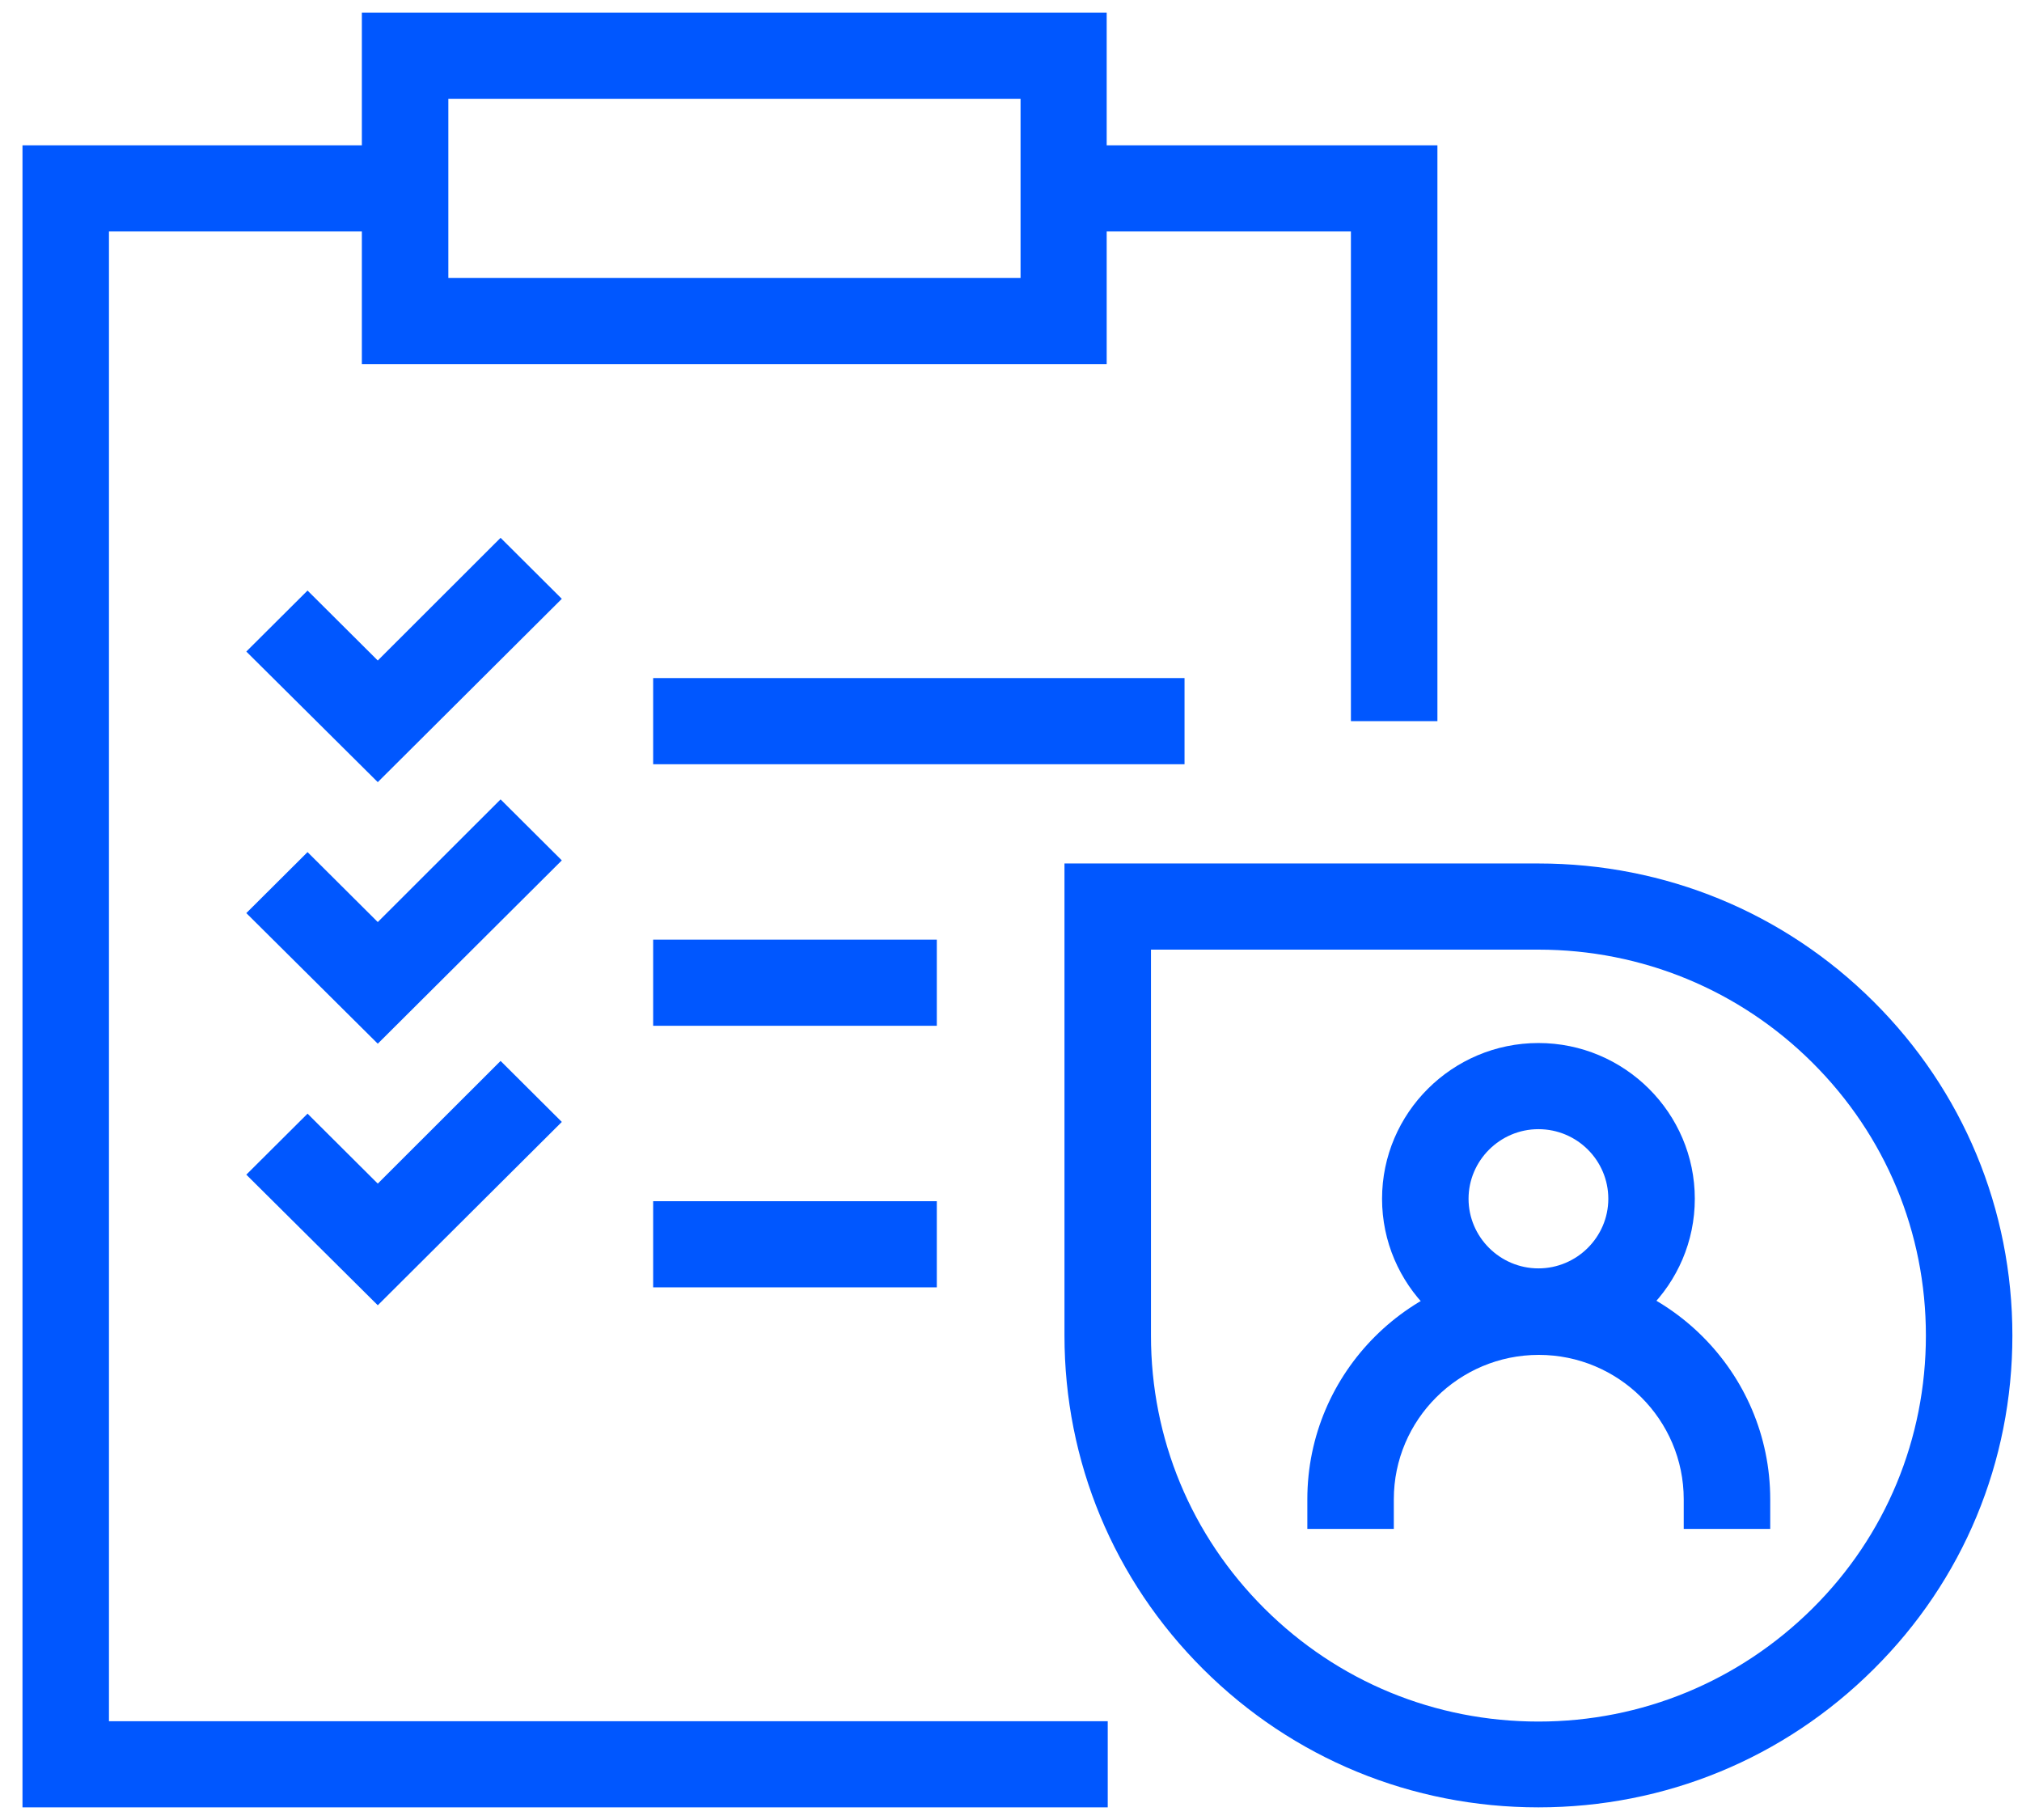
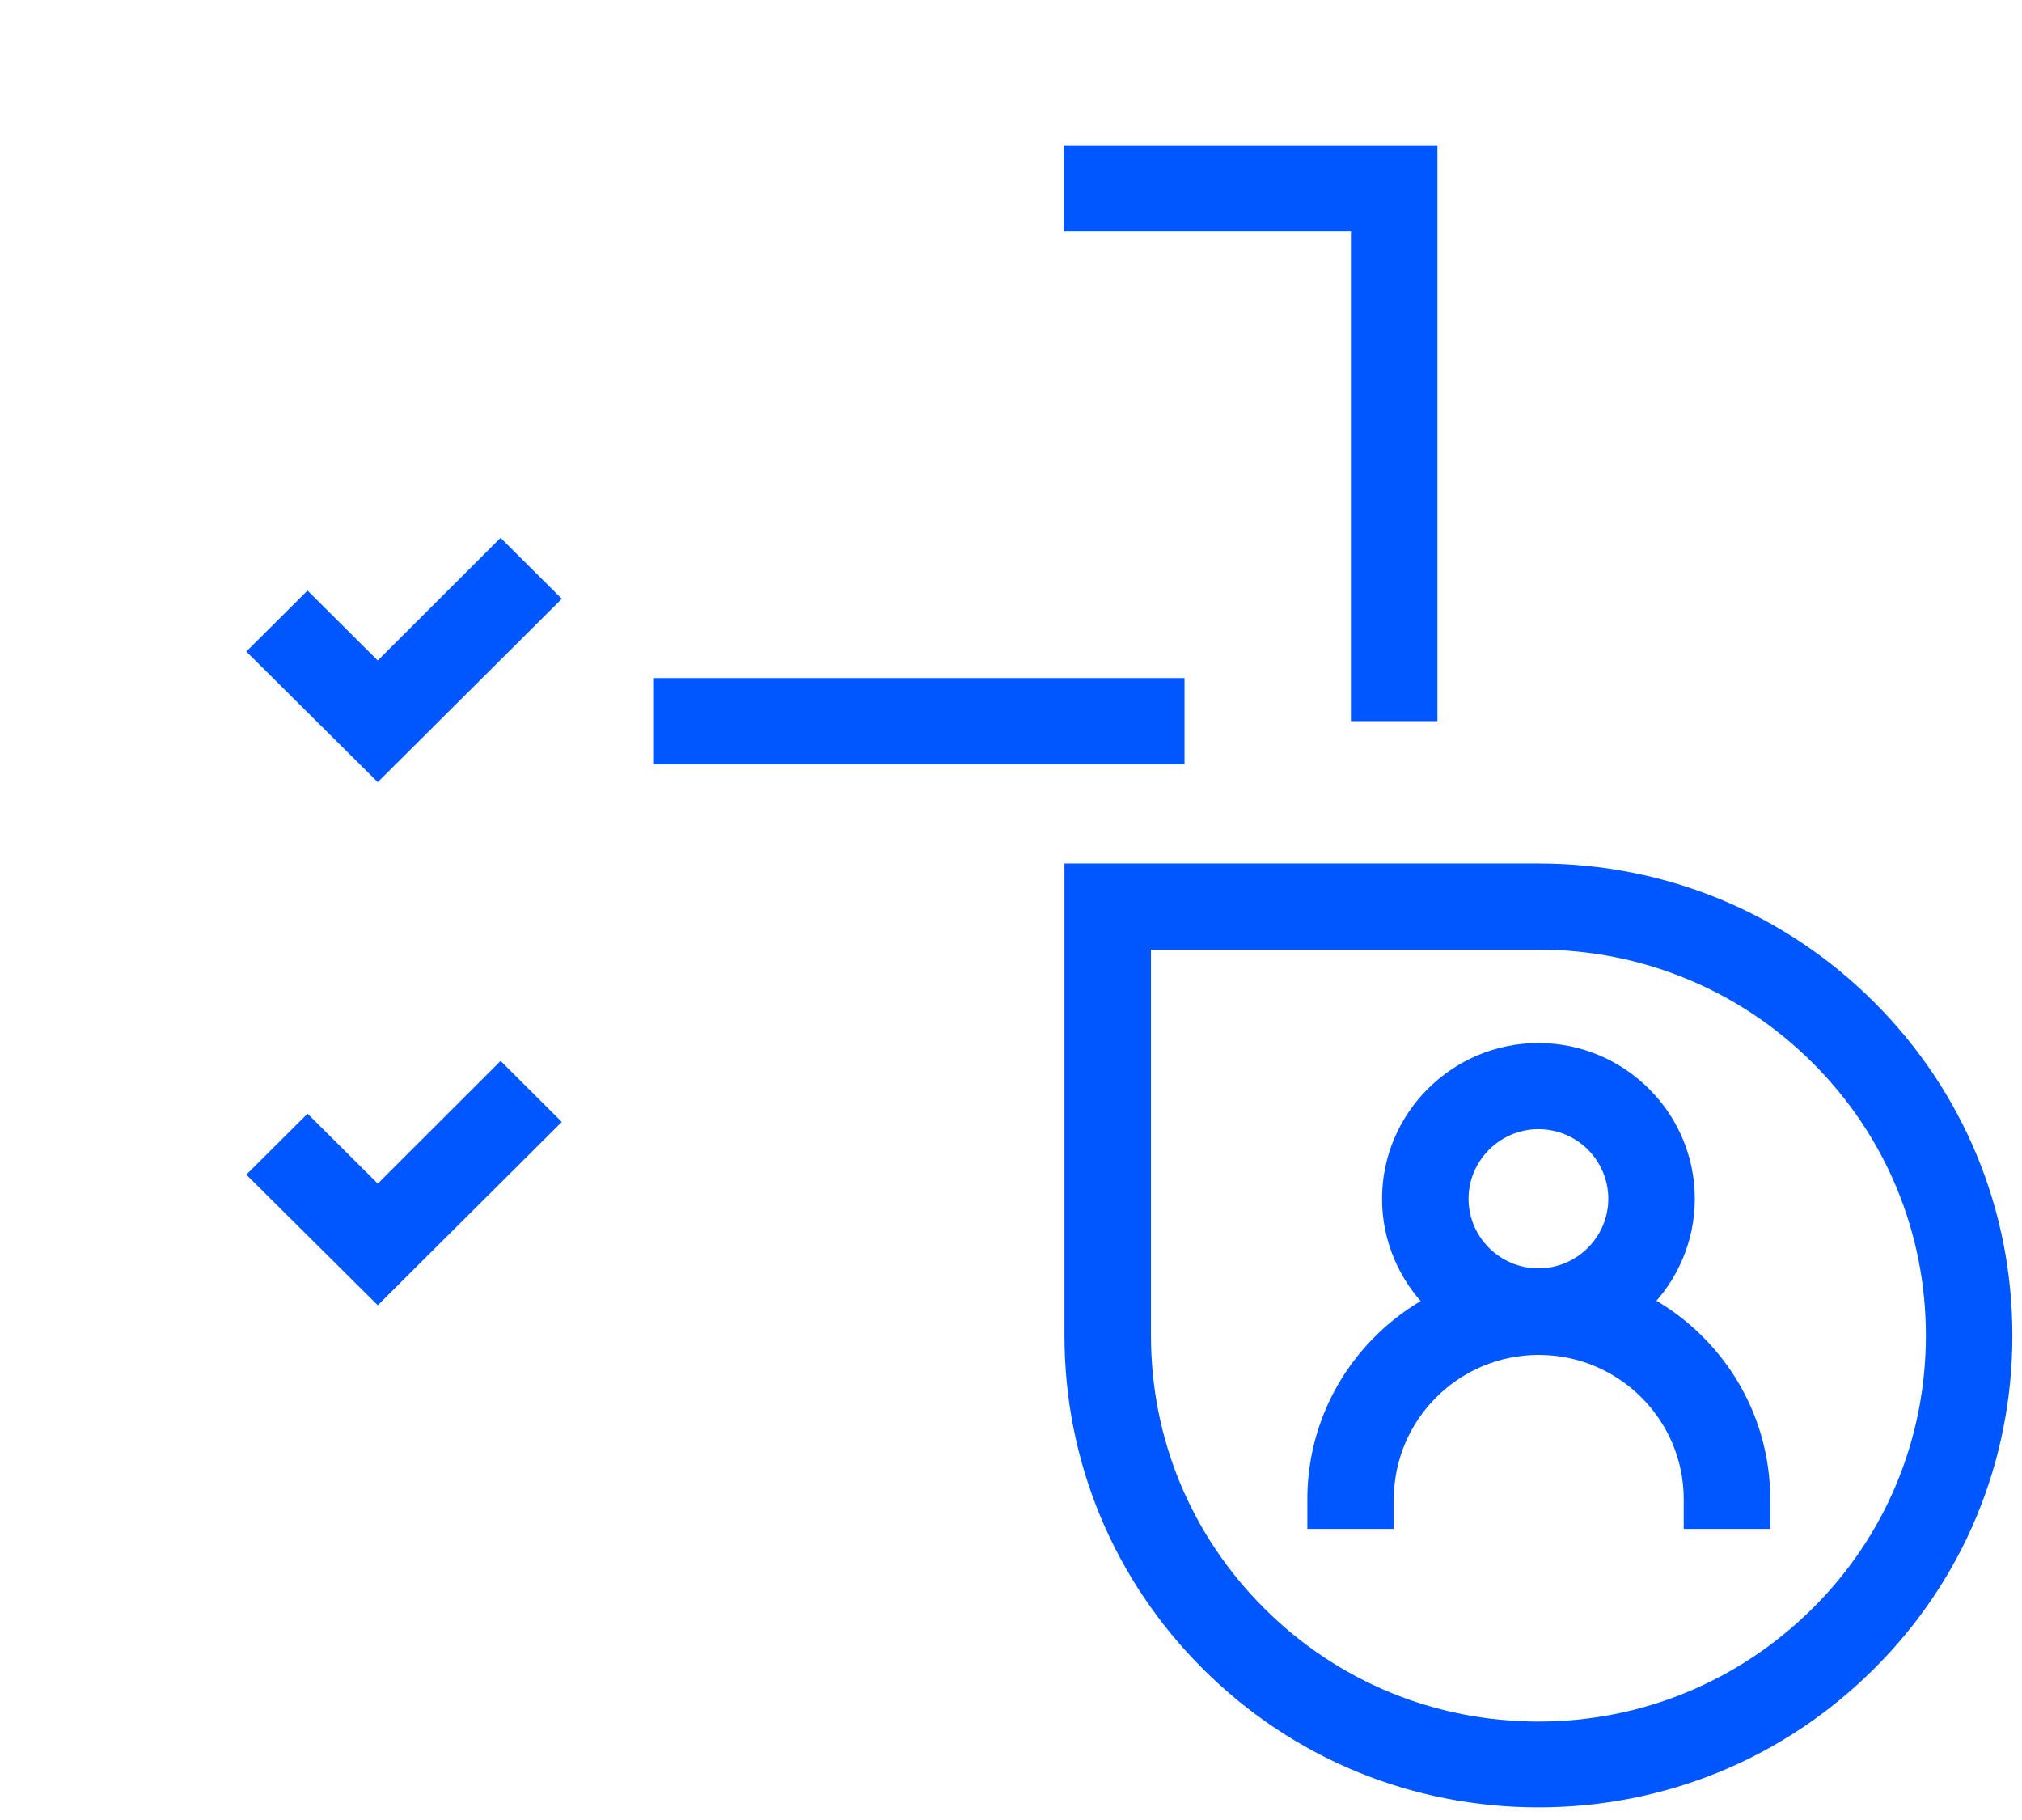
<svg xmlns="http://www.w3.org/2000/svg" width="160" height="144" xml:space="preserve" overflow="hidden">
  <g transform="translate(-964 -208)">
    <g>
      <g>
        <g>
          <g>
            <path d="M111.517 56.058 104.7 56.058 104.7 17.314 82.07 17.314 82.07 10.497 111.517 10.497 111.517 56.058Z" fill="#0057FF" fill-rule="nonzero" fill-opacity="1" transform="matrix(1.004 0 0 1 965.779 209)" />
-             <path d="M85.533 142 0 142 0 10.497 30.156 10.497 30.156 17.314 6.816 17.314 6.816 135.184 85.533 135.184 85.533 142Z" fill="#0057FF" fill-rule="nonzero" fill-opacity="1" transform="matrix(1.004 0 0 1 965.779 209)" />
-             <path d="M49.706 73.345 72.063 73.345 72.063 80.161 49.706 80.161Z" fill="#0057FF" fill-rule="nonzero" fill-opacity="1" transform="matrix(1.004 0 0 1 965.779 209)" />
-             <path d="M49.706 94.04 72.063 94.04 72.063 100.856 49.706 100.856Z" fill="#0057FF" fill-rule="nonzero" fill-opacity="1" transform="matrix(1.004 0 0 1 965.779 209)" />
-             <path d="M85.478 27.811 26.748 27.811 26.748 0 85.451 0 85.451 27.811ZM33.591 20.995 78.662 20.995 78.662 6.816 33.564 6.816 33.564 20.995Z" fill="#0057FF" fill-rule="nonzero" fill-opacity="1" transform="matrix(1.004 0 0 1 965.779 209)" />
            <path d="M28.002 60.884 17.641 50.551 22.467 45.725 28.002 51.26 37.681 41.553 42.507 46.379 28.002 60.884Z" fill="#0057FF" fill-rule="nonzero" fill-opacity="1" transform="matrix(1.004 0 0 1 965.779 209)" />
-             <path d="M28.002 81.579 17.641 71.245 22.467 66.419 28.002 71.954 37.681 62.248 42.507 67.074 28.002 81.579Z" fill="#0057FF" fill-rule="nonzero" fill-opacity="1" transform="matrix(1.004 0 0 1 965.779 209)" />
            <path d="M28.002 102.274 17.641 91.94 22.467 87.114 28.002 92.649 37.681 82.942 42.507 87.768 28.002 102.274Z" fill="#0057FF" fill-rule="nonzero" fill-opacity="1" transform="matrix(1.004 0 0 1 965.779 209)" />
            <path d="M49.706 52.65 91.586 52.65 91.586 59.467 49.706 59.467Z" fill="#0057FF" fill-rule="nonzero" fill-opacity="1" transform="matrix(1.004 0 0 1 965.779 209)" />
            <path d="M119.478 142C109.499 142 100.12 138.128 93.058 131.066 85.996 124.005 82.124 114.625 82.124 104.673L82.124 67.319 119.478 67.319C129.458 67.319 138.837 71.191 145.899 78.253 152.961 85.314 156.833 94.694 156.833 104.673 156.833 114.652 152.961 124.032 145.899 131.066 138.837 138.128 129.458 142 119.478 142ZM88.941 74.136 88.941 104.673C88.941 112.826 92.104 120.487 97.884 126.268 103.664 132.048 111.326 135.211 119.478 135.211 127.631 135.211 135.293 132.021 141.073 126.268 146.853 120.515 150.016 112.826 150.016 104.673 150.016 96.521 146.853 88.859 141.073 83.079 135.32 77.326 127.631 74.136 119.478 74.136L88.941 74.136Z" fill="#0057FF" fill-rule="nonzero" fill-opacity="1" transform="matrix(1.004 0 0 1 965.779 209)" />
            <path d="M137.747 119.969 130.93 119.969 130.93 117.624C130.93 111.326 125.804 106.2 119.506 106.2 113.207 106.2 108.081 111.326 108.081 117.624L108.081 119.969 101.265 119.969 101.265 117.624C101.265 107.563 109.445 99.384 119.506 99.384 129.567 99.384 137.747 107.563 137.747 117.624L137.747 119.969Z" fill="#0057FF" fill-rule="nonzero" fill-opacity="1" transform="matrix(1.004 0 0 1 965.779 209)" />
            <path d="M119.478 106.173C112.689 106.173 107.154 100.638 107.154 93.849 107.154 87.059 112.689 81.525 119.478 81.525 126.268 81.525 131.803 87.059 131.803 93.849 131.803 100.638 126.268 106.173 119.478 106.173ZM119.478 88.341C116.452 88.341 113.971 90.822 113.971 93.849 113.971 96.875 116.452 99.356 119.478 99.356 122.505 99.356 124.986 96.875 124.986 93.849 124.986 90.822 122.532 88.341 119.478 88.341Z" fill="#0057FF" fill-rule="nonzero" fill-opacity="1" transform="matrix(1.004 0 0 1 965.779 209)" />
          </g>
        </g>
      </g>
    </g>
  </g>
</svg>